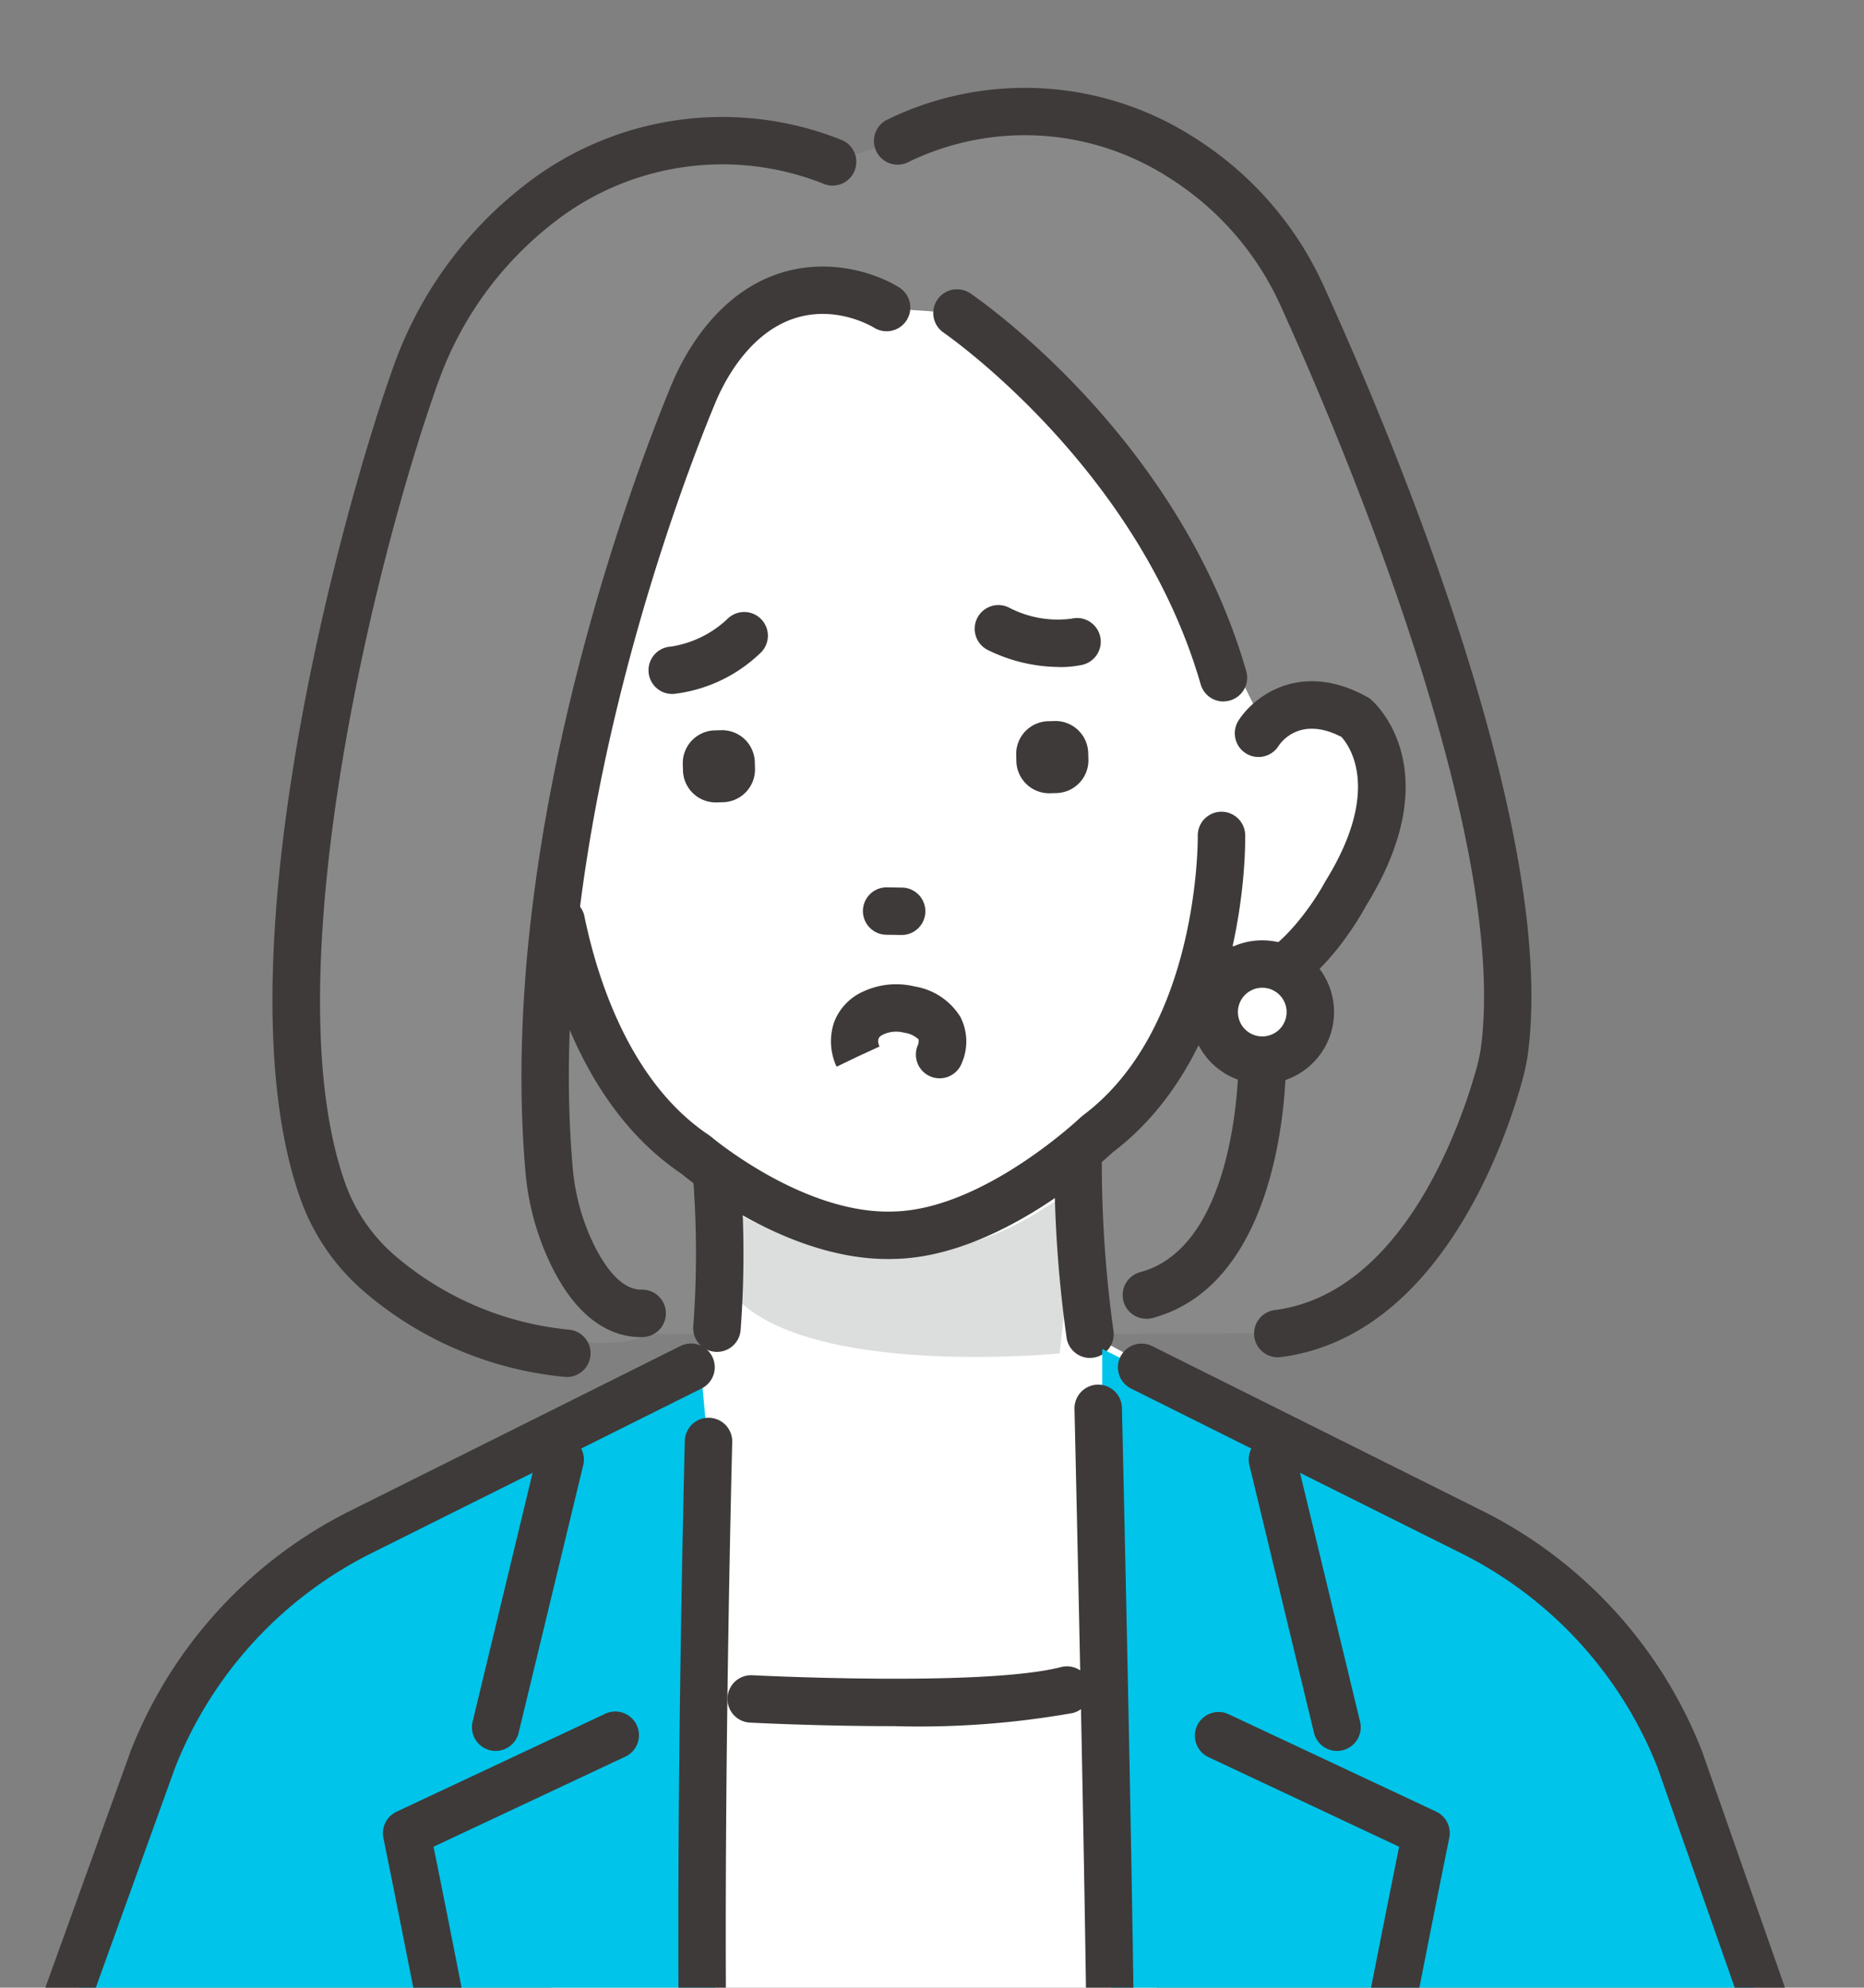
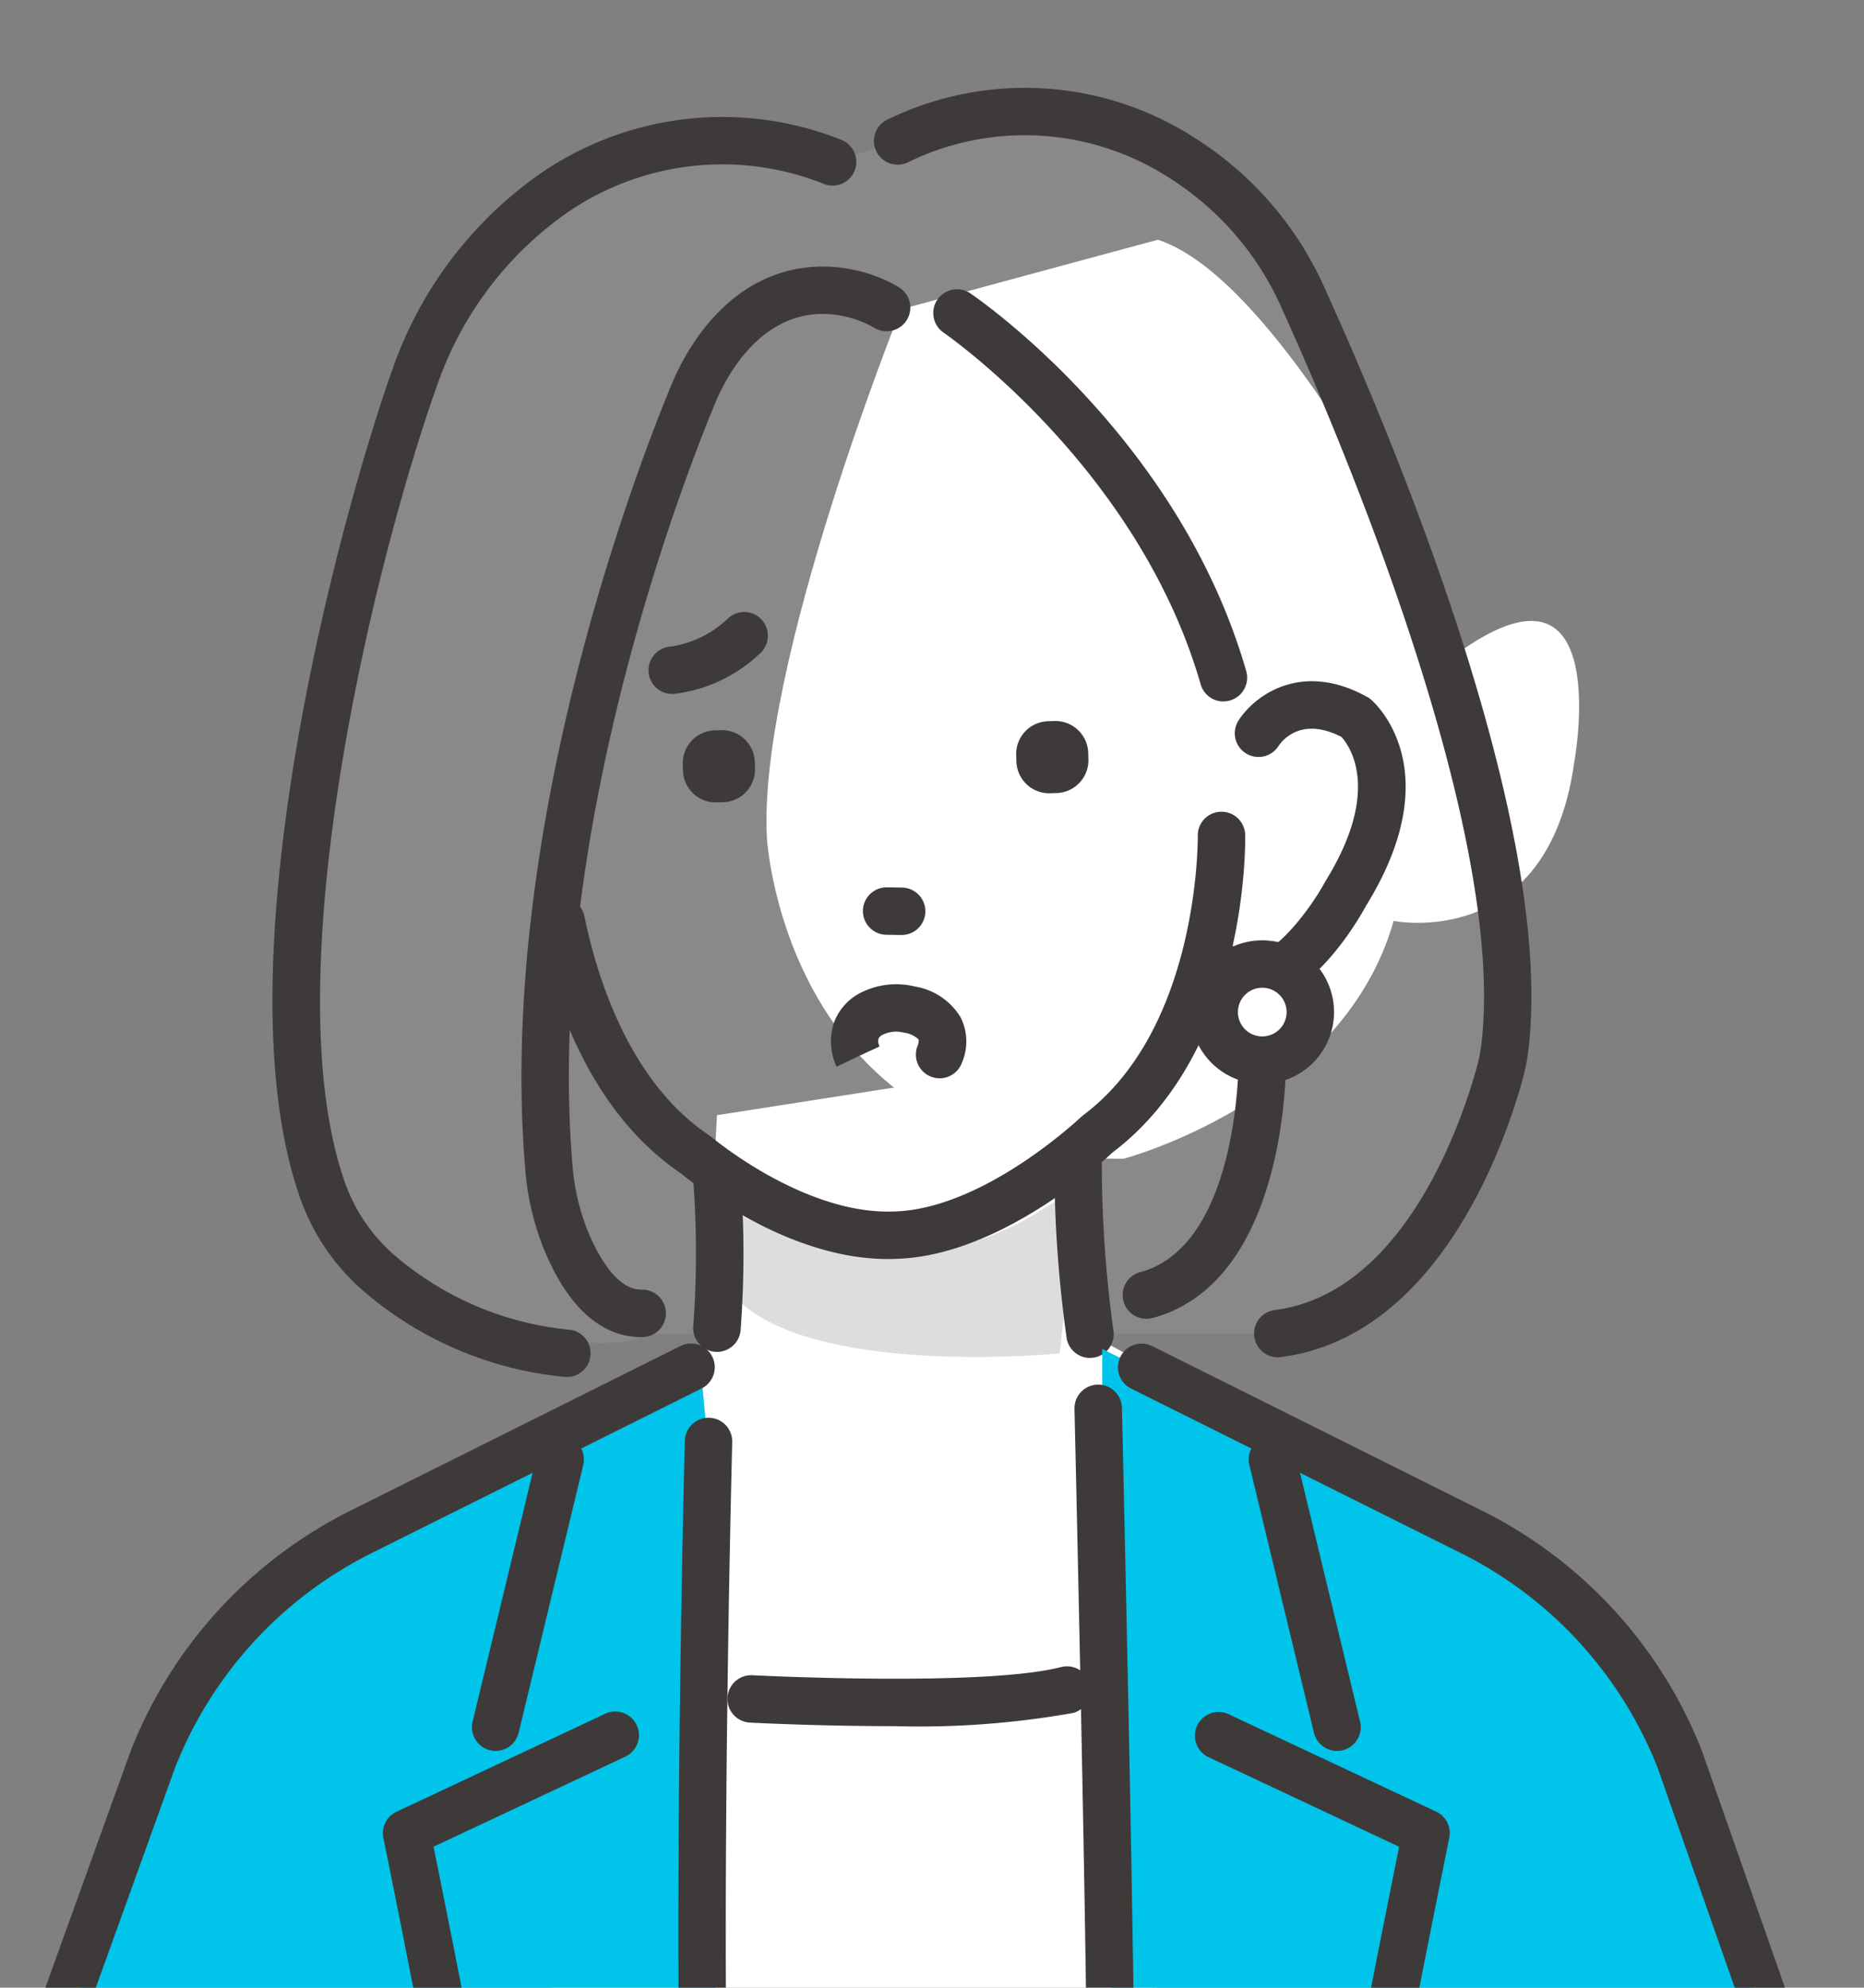
<svg xmlns="http://www.w3.org/2000/svg" width="99.538" height="106.13" viewBox="0 0 99.538 106.13">
  <rect x="0" y="0" width="99.538" height="106.13" fill="#808080" stroke="none" />
  <defs>
    <clipPath id="a">
      <rect width="99.538" height="106.13" transform="translate(0 0)" fill="none" />
    </clipPath>
  </defs>
  <g transform="translate(0 -0.001)">
    <g transform="translate(0 0.001)" clip-path="url(#a)">
      <path d="M86.214,67.231s-1.525,12.4.552,15.946c0,0-5.564-3.836-6.417,3.073,0,0,1.226,12.817,9.9,9.335,0,0,5.649,13.785,17.643,13.288,0,0,13.642-1.349,16.451-15.36,0,0,3.954,5.04,7.757-3.3,0,0,6.953-10.423-3.649-9.132l.694-12.833L114.576,58.185,94.99,57.467Z" transform="translate(-60.001 -42.915)" fill="#fff" />
      <path d="M90.758,26.123S78.8,20.143,70.765,32.994c0,0-16.461,41.16-4.273,52.418,0,0,10.008,5.354,14.51,3.31l33.533-.039s13.644-1.023,12.4-24.273l-11.036-31S110.61,18.636,94.235,25Z" transform="translate(-46.298 -17.482)" fill="#898989" />
      <path d="M130.285,228.208v10.2l-7.189,4.5,6.212,21.236,25.214-1.605.852-22.809-5.243-2.858-.637-15.073Z" transform="translate(-91.924 -165.635)" fill="#fff" />
      <path d="M141.829,226.48l-.621,12.28-2.55,2.764L151.933,271.1l9.9-26.952-.4-7.59-.8-13.013Z" transform="translate(-103.545 -166.935)" fill="#fff" />
-       <path d="M137.176,60.775s-7.254-5.27-10.725,3.919c0,0-7.664,19.039-7.156,28.225,0,0,.945,17.2,19.042,17.133,0,0,11.7-3.076,14.426-12.7,0,0,8.243,1.674,9.645-8.48,0,0,2.15-11.594-5.934-6.023,0,0-9.1-19.509-16.3-21.868Z" transform="translate(-89.067 -44.262)" fill="#fff" />
+       <path d="M137.176,60.775c0,0-7.664,19.039-7.156,28.225,0,0,.945,17.2,19.042,17.133,0,0,11.7-3.076,14.426-12.7,0,0,8.243,1.674,9.645-8.48,0,0,2.15-11.594-5.934-6.023,0,0-9.1-19.509-16.3-21.868Z" transform="translate(-89.067 -44.262)" fill="#fff" />
      <path d="M116.36,113.369c-1.5,0-3.587-.819-5.171-4.647a14.3,14.3,0,0,1-1.015-4.257c-1.562-18.3,6.2-38.077,7.766-41.855a13.247,13.247,0,0,1,1.379-2.556c3.635-5.183,8.658-4.058,10.807-2.739a1.266,1.266,0,0,1-1.32,2.161c-.438-.262-4.312-2.391-7.414,2.032a10.763,10.763,0,0,0-1.114,2.074c-1.531,3.683-9.092,22.952-7.581,40.668a11.753,11.753,0,0,0,.832,3.5c.478,1.154,1.479,3.083,2.833,3.083h.042a1.266,1.266,0,0,1,.019,2.532h-.063" transform="translate(-82.121 -41.974)" fill="#3e3a39" />
      <path d="M73.171,91.925a1.273,1.273,0,0,1-.127-.006,19.263,19.263,0,0,1-10.611-4.482,11.71,11.71,0,0,1-3.445-4.913c-4.552-12.572,2.225-37.048,4.958-44.631a21.24,21.24,0,0,1,6.911-9.555,17.135,17.135,0,0,1,17.032-2.445A1.266,1.266,0,0,1,86.845,28.2a14.6,14.6,0,0,0-14.43,2.134,18.7,18.7,0,0,0-6.087,8.417c-3.336,9.256-8.937,31.923-4.959,42.91a9.174,9.174,0,0,0,2.7,3.846A16.74,16.74,0,0,0,73.3,89.4a1.266,1.266,0,0,1-.125,2.526" transform="translate(-42.906 -18.403)" fill="#3e3a39" />
      <path d="M205.868,86.3a1.266,1.266,0,0,1-.161-2.522c6.919-.894,9.991-10.1,10.768-12.9a8.444,8.444,0,0,0,.25-1.2c1.456-11.573-7.783-33.079-10.649-39.395a15.732,15.732,0,0,0-6.015-6.964,14.208,14.208,0,0,0-13.878-.859,1.266,1.266,0,0,1-1.234-2.211,16.738,16.738,0,0,1,16.441.915,18.254,18.254,0,0,1,6.991,8.072c3.763,8.291,12.353,28.859,10.855,40.757a10.867,10.867,0,0,1-.322,1.561c-.882,3.18-4.417,13.64-12.883,14.734a1.279,1.279,0,0,1-.164.011" transform="translate(-137.632 -13.828)" fill="#3e3a39" />
      <path d="M212.307,83.019a1.266,1.266,0,0,1-1.216-.916c-3.342-11.6-13.618-18.7-13.722-18.775a1.266,1.266,0,0,1,1.422-2.1c.453.307,11.132,7.664,14.733,20.17a1.268,1.268,0,0,1-1.217,1.617" transform="translate(-146.975 -45.564)" fill="#3e3a39" />
      <path d="M154.826,251.689s8.465,5.15,16.542-.192l1.82-1.105-.98,8.858s-13.4,1.331-17.382-3.068Z" transform="translate(-115.619 -186.985)" fill="#dcdddd" />
      <path d="M224.241,251.267A1.267,1.267,0,0,1,223,250.24a66.57,66.57,0,0,1-.659-9.6,1.266,1.266,0,0,1,2.532,0,65.524,65.524,0,0,0,.614,9.118,1.266,1.266,0,0,1-1,1.482,1.281,1.281,0,0,1-.241.023" transform="translate(-166.036 -178.76)" fill="#3e3a39" />
      <path d="M132.038,195.041c-5.355,0-10.356-4.013-10.993-4.543-4.754-3.2-6.8-8.964-7.675-13.246a1.266,1.266,0,0,1,2.481-.508c.643,3.139,2.362,8.83,6.656,11.686l.121.092c.047.04,4.743,3.987,9.424,3.987.1,0,.191,0,.287-.005,4.8-.094,9.964-4.984,10.016-5.033l.118-.1c6.236-4.659,6.131-14.82,6.13-14.922a1.266,1.266,0,0,1,2.532-.048c.009.468.14,11.493-7.086,16.953-.658.617-6.11,5.573-11.64,5.681q-.186.006-.371.007" transform="translate(-84.642 -127.817)" fill="#3e3a39" />
      <path d="M253.636,160.863a3.861,3.861,0,0,1-3.163-1.819,1.266,1.266,0,0,1,2.045-1.494c.6.817,1.035.789,1.179.778,1.245-.083,3.074-2.418,3.919-3.971l.036-.062c3.012-4.868,1.259-7.231.842-7.688-2.228-1.148-3.247.313-3.358.487A1.266,1.266,0,1,1,253,145.733c.825-1.294,3.322-3.222,6.863-1.263l.11.061.1.082c.175.149,4.232,3.72-.247,10.985-.5.918-2.923,5.053-5.956,5.258-.074.005-.152.008-.232.008" transform="translate(-186.863 -107.261)" fill="#3e3a39" />
      <path d="M184.058,189.642h-.02l-.782-.012a1.266,1.266,0,0,1,.019-2.532h.02l.782.012a1.266,1.266,0,0,1-.019,2.532" transform="translate(-135.919 -139.719)" fill="#3e3a39" />
      <path d="M216.446,155.885l-.352.01a1.751,1.751,0,0,1-1.794-1.7l-.01-.352a1.751,1.751,0,0,1,1.7-1.794l.352-.01a1.751,1.751,0,0,1,1.794,1.7l.01.352a1.751,1.751,0,0,1-1.7,1.794" transform="translate(-160.025 -113.54)" fill="#3e3a39" />
      <path d="M146.141,157.815l-.352.01a1.751,1.751,0,0,1-1.794-1.7l-.01-.352a1.751,1.751,0,0,1,1.7-1.794l.352-.01a1.751,1.751,0,0,1,1.794,1.7l.01.352a1.751,1.751,0,0,1-1.7,1.794" transform="translate(-107.524 -114.981)" fill="#3e3a39" />
      <path d="M147.448,254.089c-.041,0-.082,0-.124-.006a1.266,1.266,0,0,1-1.138-1.383,52.868,52.868,0,0,0,0-7.742,1.266,1.266,0,0,1,2.524-.2,54.46,54.46,0,0,1,0,8.188,1.267,1.267,0,0,1-1.259,1.144" transform="translate(-109.163 -181.907)" fill="#3e3a39" />
      <path d="M261.181,205.834a2.567,2.567,0,1,1-2.567-2.567,2.567,2.567,0,0,1,2.567,2.567" transform="translate(-191.207 -151.794)" fill="#fff" />
      <path d="M254.878,205.934a3.833,3.833,0,1,1,3.833-3.833,3.838,3.838,0,0,1-3.833,3.833m0-5.135a1.3,1.3,0,1,0,1.3,1.3,1.3,1.3,0,0,0-1.3-1.3" transform="translate(-187.473 -148.06)" fill="#3e3a39" />
      <path d="M238.014,233.617a1.266,1.266,0,0,1-.328-2.489c5.276-1.421,5.251-11.206,5.25-11.3a1.267,1.267,0,0,1,1.254-1.278h.012a1.266,1.266,0,0,1,1.266,1.252c.005.483.042,11.845-7.124,13.775a1.27,1.27,0,0,1-.33.044" transform="translate(-176.797 -163.203)" fill="#3e3a39" />
      <path d="M149.478,363.114l-2.137-15.687-.535-16.878-31.22,1.619v.679l.31,30.267Z" transform="translate(-86.316 -246.844)" fill="#fff" />
      <path d="M50.214,333.989l-.494-38.743-.345-3.7-20.1,9.031s-10.716,8.113-12.65,18.631l-.706,6.5Z" transform="translate(-11.885 -217.719)" fill="#00c4e9" />
      <path d="M144.378,336.5a1.266,1.266,0,0,1-1.266-1.245c-.246-14.9.275-34.929.28-35.129a1.266,1.266,0,0,1,2.531.067c-.005.2-.524,20.176-.279,35.021A1.267,1.267,0,0,1,144.4,336.5h-.021" transform="translate(-106.822 -223.206)" fill="#3e3a39" />
      <path d="M100.791,319.626a1.267,1.267,0,0,1-1.232-1.563L103,303.788a1.266,1.266,0,1,1,2.461.594l-3.445,14.275a1.266,1.266,0,0,1-1.23.969" transform="translate(-74.321 -226.136)" fill="#3e3a39" />
      <path d="M86.458,391.6a1.267,1.267,0,0,1-1.243-1.035c-2.259-12.143-4.422-22.746-4.443-22.852a1.266,1.266,0,0,1,.7-1.4l11.08-5.2A1.266,1.266,0,1,1,93.63,363.4L83.45,368.181c.586,2.9,2.388,11.887,4.254,21.919a1.266,1.266,0,0,1-1.013,1.477,1.282,1.282,0,0,1-.233.022" transform="translate(-60.298 -269.577)" fill="#3e3a39" />
      <path d="M233.113,328.676l-.677-36.444v-7.8l23.456,11.678s8.881,7.268,10.815,17.786l.706,6.5Z" transform="translate(-173.576 -212.406)" fill="#00c4e9" />
      <path d="M268.053,319.627a1.267,1.267,0,0,1-1.23-.969l-3.445-14.275a1.266,1.266,0,1,1,2.461-.594l3.445,14.275a1.267,1.267,0,0,1-1.232,1.563" transform="translate(-196.656 -226.137)" fill="#3e3a39" />
      <path d="M259.87,391.6a1.283,1.283,0,0,1-.233-.022,1.266,1.266,0,0,1-1.013-1.477c1.866-10.032,3.667-19.018,4.254-21.919L252.7,363.4a1.266,1.266,0,0,1,1.076-2.293l11.08,5.2a1.266,1.266,0,0,1,.7,1.4c-.022.106-2.185,10.71-4.443,22.852a1.267,1.267,0,0,1-1.243,1.035" transform="translate(-188.164 -269.577)" fill="#3e3a39" />
      <path d="M228.527,334.1H228.5a1.266,1.266,0,0,1-1.242-1.29c.114-6.038-.659-39.224-.667-39.559a1.266,1.266,0,0,1,2.532-.059c.032,1.368.782,33.575.667,39.666a1.266,1.266,0,0,1-1.265,1.242" transform="translate(-169.213 -218.024)" fill="#3e3a39" />
      <path d="M162.222,354.54c-3.884,0-7.34-.175-7.611-.189a1.266,1.266,0,0,1,.131-2.529c.123.006,12.359.627,16.479-.436a1.266,1.266,0,1,1,.633,2.452,47.011,47.011,0,0,1-9.633.7" transform="translate(-114.563 -262.374)" fill="#3e3a39" />
      <path d="M7.478,321.537a1.267,1.267,0,0,1-1.191-1.7l5.323-14.763.013-.034a24.21,24.21,0,0,1,11.741-12.823l17.612-8.787a1.266,1.266,0,0,1,1.13,2.266l-17.612,8.787a21.679,21.679,0,0,0-10.508,11.467L8.67,320.7a1.267,1.267,0,0,1-1.191.837" transform="translate(-4.639 -211.561)" fill="#3e3a39" />
      <path d="M271.388,322.85a1.266,1.266,0,0,1-1.195-.848l-5.63-16.055a21.683,21.683,0,0,0-10.506-11.462L236.445,285.7a1.266,1.266,0,1,1,1.13-2.266l17.612,8.787a24.209,24.209,0,0,1,11.741,12.823c.006.015.011.03.016.045l5.638,16.077a1.267,1.267,0,0,1-1.195,1.686" transform="translate(-176.046 -211.56)" fill="#3e3a39" />
-       <path d="M210.036,130.885a8.729,8.729,0,0,1-3.783-.9,1.266,1.266,0,1,1,1.1-2.281,5.618,5.618,0,0,0,3.353.6,1.266,1.266,0,1,1,.565,2.468,5.683,5.683,0,0,1-1.233.118" transform="translate(-153.488 -95.271)" fill="#3e3a39" />
      <path d="M138.048,133.466a1.266,1.266,0,0,1-.077-2.53,5.631,5.631,0,0,0,3.051-1.507,1.266,1.266,0,1,1,1.691,1.884,7.982,7.982,0,0,1-4.6,2.151l-.068,0" transform="translate(-102.145 -96.412)" fill="#3e3a39" />
      <path d="M181.017,212.559a1.267,1.267,0,0,1-1.187-1.709.663.663,0,0,0,.067-.364,1.371,1.371,0,0,0-.781-.363,1.637,1.637,0,0,0-1.064.077c-.2.092-.439.207-.244.663l-1.151.528-1.141.55a3.214,3.214,0,0,1-.142-2.351,2.939,2.939,0,0,1,1.6-1.68,4.173,4.173,0,0,1,2.723-.252,3.525,3.525,0,0,1,2.435,1.633,2.878,2.878,0,0,1,.074,2.444,1.267,1.267,0,0,1-1.186.824" transform="translate(-130.842 -154.984)" fill="#3e3a39" />
    </g>
  </g>
</svg>